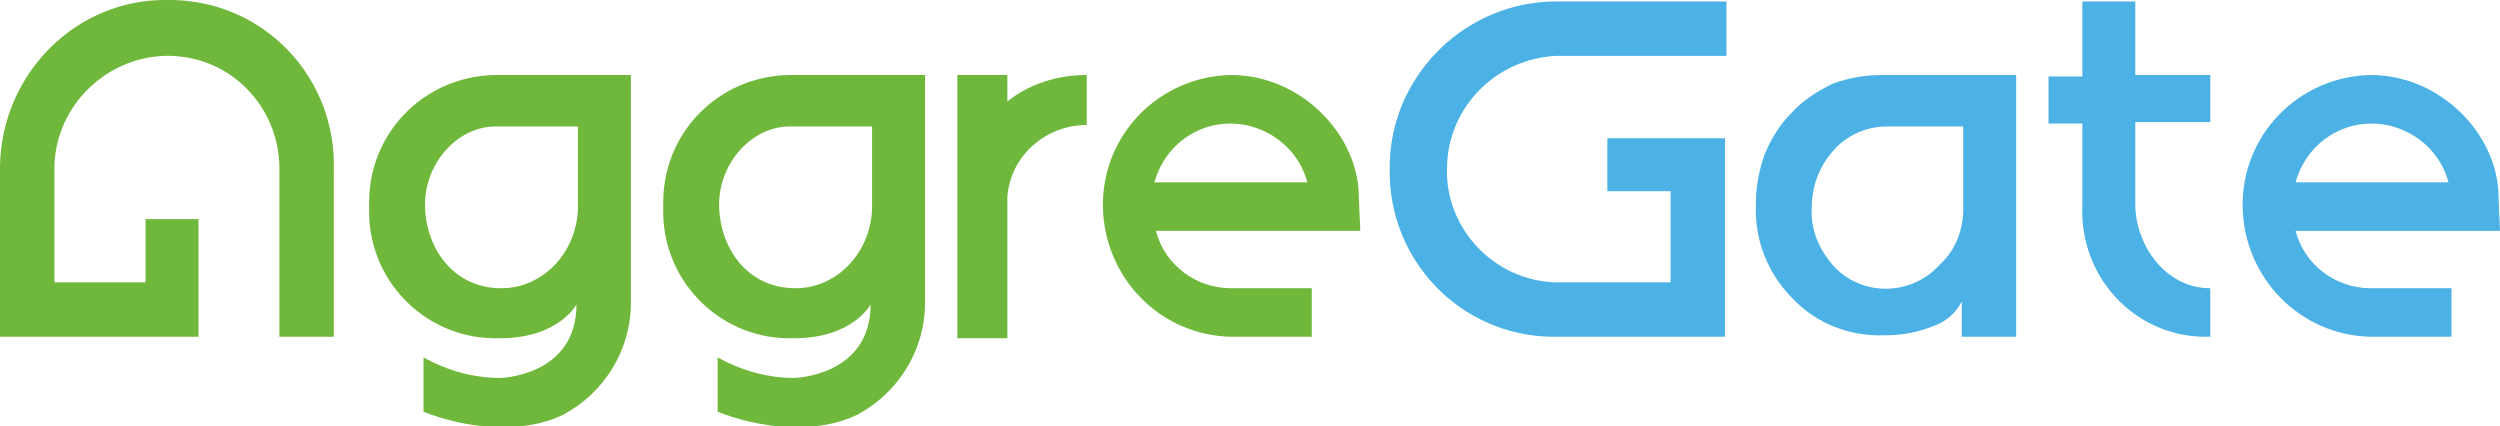
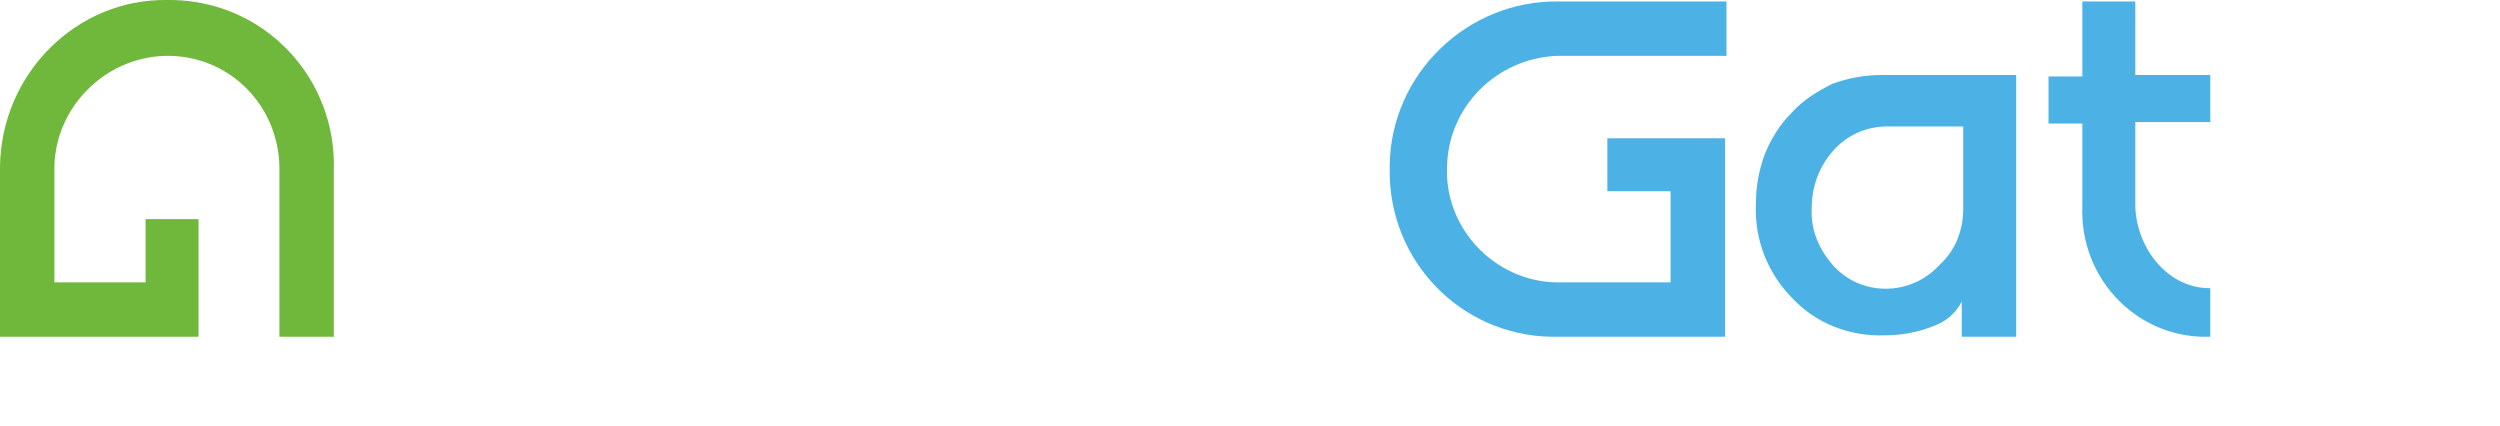
<svg xmlns="http://www.w3.org/2000/svg" version="1.1" id="Layer_1" x="0px" y="0px" viewBox="0 0 170 29" style="enable-background:new 0 0 170 29;" xml:space="preserve" width="170" height="29">
  <style type="text/css">
	.st0{fill:#4CB2E6;}
	.st1{fill:#6FB83B;}
</style>
  <g id="aggregate_x5F_logo">
-     <path id="e_2_" class="st0" d="M169.9,13.4c0-4.2-3.9-8.3-8.7-8.3c-4.9,0.1-8.8,4.1-8.7,9c0.1,4.8,3.9,8.7,8.7,8.8h5.5v-3.3h-5.5   c-2.4,0-4.5-1.6-5.1-3.9H170L169.9,13.4z M156.1,12.4c0.8-2.9,3.7-4.6,6.6-3.8c1.8,0.5,3.3,1.9,3.8,3.8H156.1z" />
    <path id="t_1_" class="st0" d="M145.2,8.3h5.1V5.1h-5.1V0.1h-3.6v5.1h-2.3v3.2h2.3V14c-0.2,4.8,3.5,8.8,8.2,8.9c0.2,0,0.4,0,0.5,0   v-3.3c-3.1,0-5.1-3-5.1-5.7L145.2,8.3z" />
    <path id="a_1_" class="st0" d="M128,5.1c-1.2,0-2.3,0.2-3.4,0.6c-1,0.5-2,1.1-2.8,2c-0.8,0.8-1.4,1.8-1.8,2.8   c-0.4,1.1-0.6,2.2-0.6,3.4c-0.1,2.4,0.8,4.7,2.5,6.4c1.6,1.7,3.9,2.6,6.3,2.5c1.1,0,2.2-0.2,3.2-0.6c0.9-0.3,1.6-0.9,2-1.7v2.4h3.7   V5.1C134,5.1,131,5.1,128,5.1z M133.5,14.2c0,1.4-0.5,2.8-1.6,3.8c-1.8,2-4.9,2.2-6.9,0.4c-0.1-0.1-0.2-0.2-0.3-0.3   c-1-1.1-1.6-2.5-1.5-4c0-1.4,0.5-2.8,1.5-3.9c0.9-1,2.2-1.6,3.6-1.6h5.2L133.5,14.2z" />
    <path id="G_1_" class="st0" d="M105.7,22.9h11.6V9.4h-8V13h4.3v6.2h-7.8c-4.2-0.1-7.6-3.7-7.4-7.9c0.1-4.1,3.4-7.3,7.4-7.5h11.6   V0.1h-11.4c-6.2-0.1-11.4,4.9-11.5,11.1c0,0.1,0,0.2,0,0.3c-0.1,6.2,4.8,11.3,11,11.4C105.5,22.9,105.6,22.9,105.7,22.9z" />
-     <path id="e_1_" class="st1" d="M92.4,13.4c0-4.2-3.9-8.3-8.7-8.3c-4.9,0.1-8.8,4.1-8.7,9c0.1,4.8,3.9,8.7,8.7,8.8h5.5v-3.3h-5.5   c-2.4,0-4.5-1.6-5.1-3.9h13.9L92.4,13.4z M78.5,12.4c0.8-2.9,3.7-4.6,6.6-3.8c1.8,0.5,3.3,1.9,3.8,3.8H78.5z" />
-     <path id="r_1_" class="st1" d="M68.5,6.9V5.1h-3.4V23h3.4v-9.6c0.2-2.8,2.6-4.9,5.4-4.9V5.1C71.9,5.1,70,5.7,68.5,6.9z" />
-     <path id="g_2_" class="st1" d="M54,5.1c-4.8-0.1-8.8,3.6-8.9,8.5c0,0.2,0,0.4,0,0.6c-0.1,4.8,3.7,8.7,8.4,8.8c0.2,0,0.3,0,0.5,0   c4,0,5.2-2.3,5.2-2.3c0,4.9-5.2,5-5.2,5c-1.8,0-3.6-0.5-5.2-1.4V28c2.8,1.1,6.6,1.6,9.5,0.2c2.8-1.5,4.6-4.4,4.6-7.6V5.1H54z    M54.1,19.6c-3.4,0-5.2-2.9-5.2-5.7s2.2-5.3,4.8-5.3h5.6v5.6C59.2,17.2,56.9,19.6,54.1,19.6z" />
-     <path id="g_1_2" class="st1" d="M34,5.1c-4.8-0.1-8.8,3.6-8.9,8.5c0,0.2,0,0.4,0,0.6c-0.1,4.8,3.7,8.7,8.4,8.8c0.2,0,0.3,0,0.5,0   c4,0,5.2-2.3,5.2-2.3c0,4.9-5.2,5-5.2,5c-1.8,0-3.6-0.5-5.2-1.4V28c2.8,1.1,6.6,1.6,9.5,0.2c2.8-1.5,4.6-4.4,4.6-7.6V5.1H34z    M34.1,19.6c-3.4,0-5.2-2.9-5.2-5.7s2.2-5.3,4.8-5.3h5.6v5.6C39.2,17.2,36.9,19.6,34.1,19.6z" />
    <path id="A_1_2" class="st1" d="M0,11.3v11.6h13.5v-8H9.9v4.3H3.7v-7.9c0.1-4.2,3.7-7.6,7.9-7.5c4.1,0.1,7.3,3.4,7.4,7.5v11.6h3.7   V11.6C22.9,5.3,18,0.1,11.7,0c-0.1,0-0.2,0-0.3,0C5.2-0.1,0.1,5,0,11.3C0,11.3,0,11.3,0,11.3z" />
  </g>
</svg>